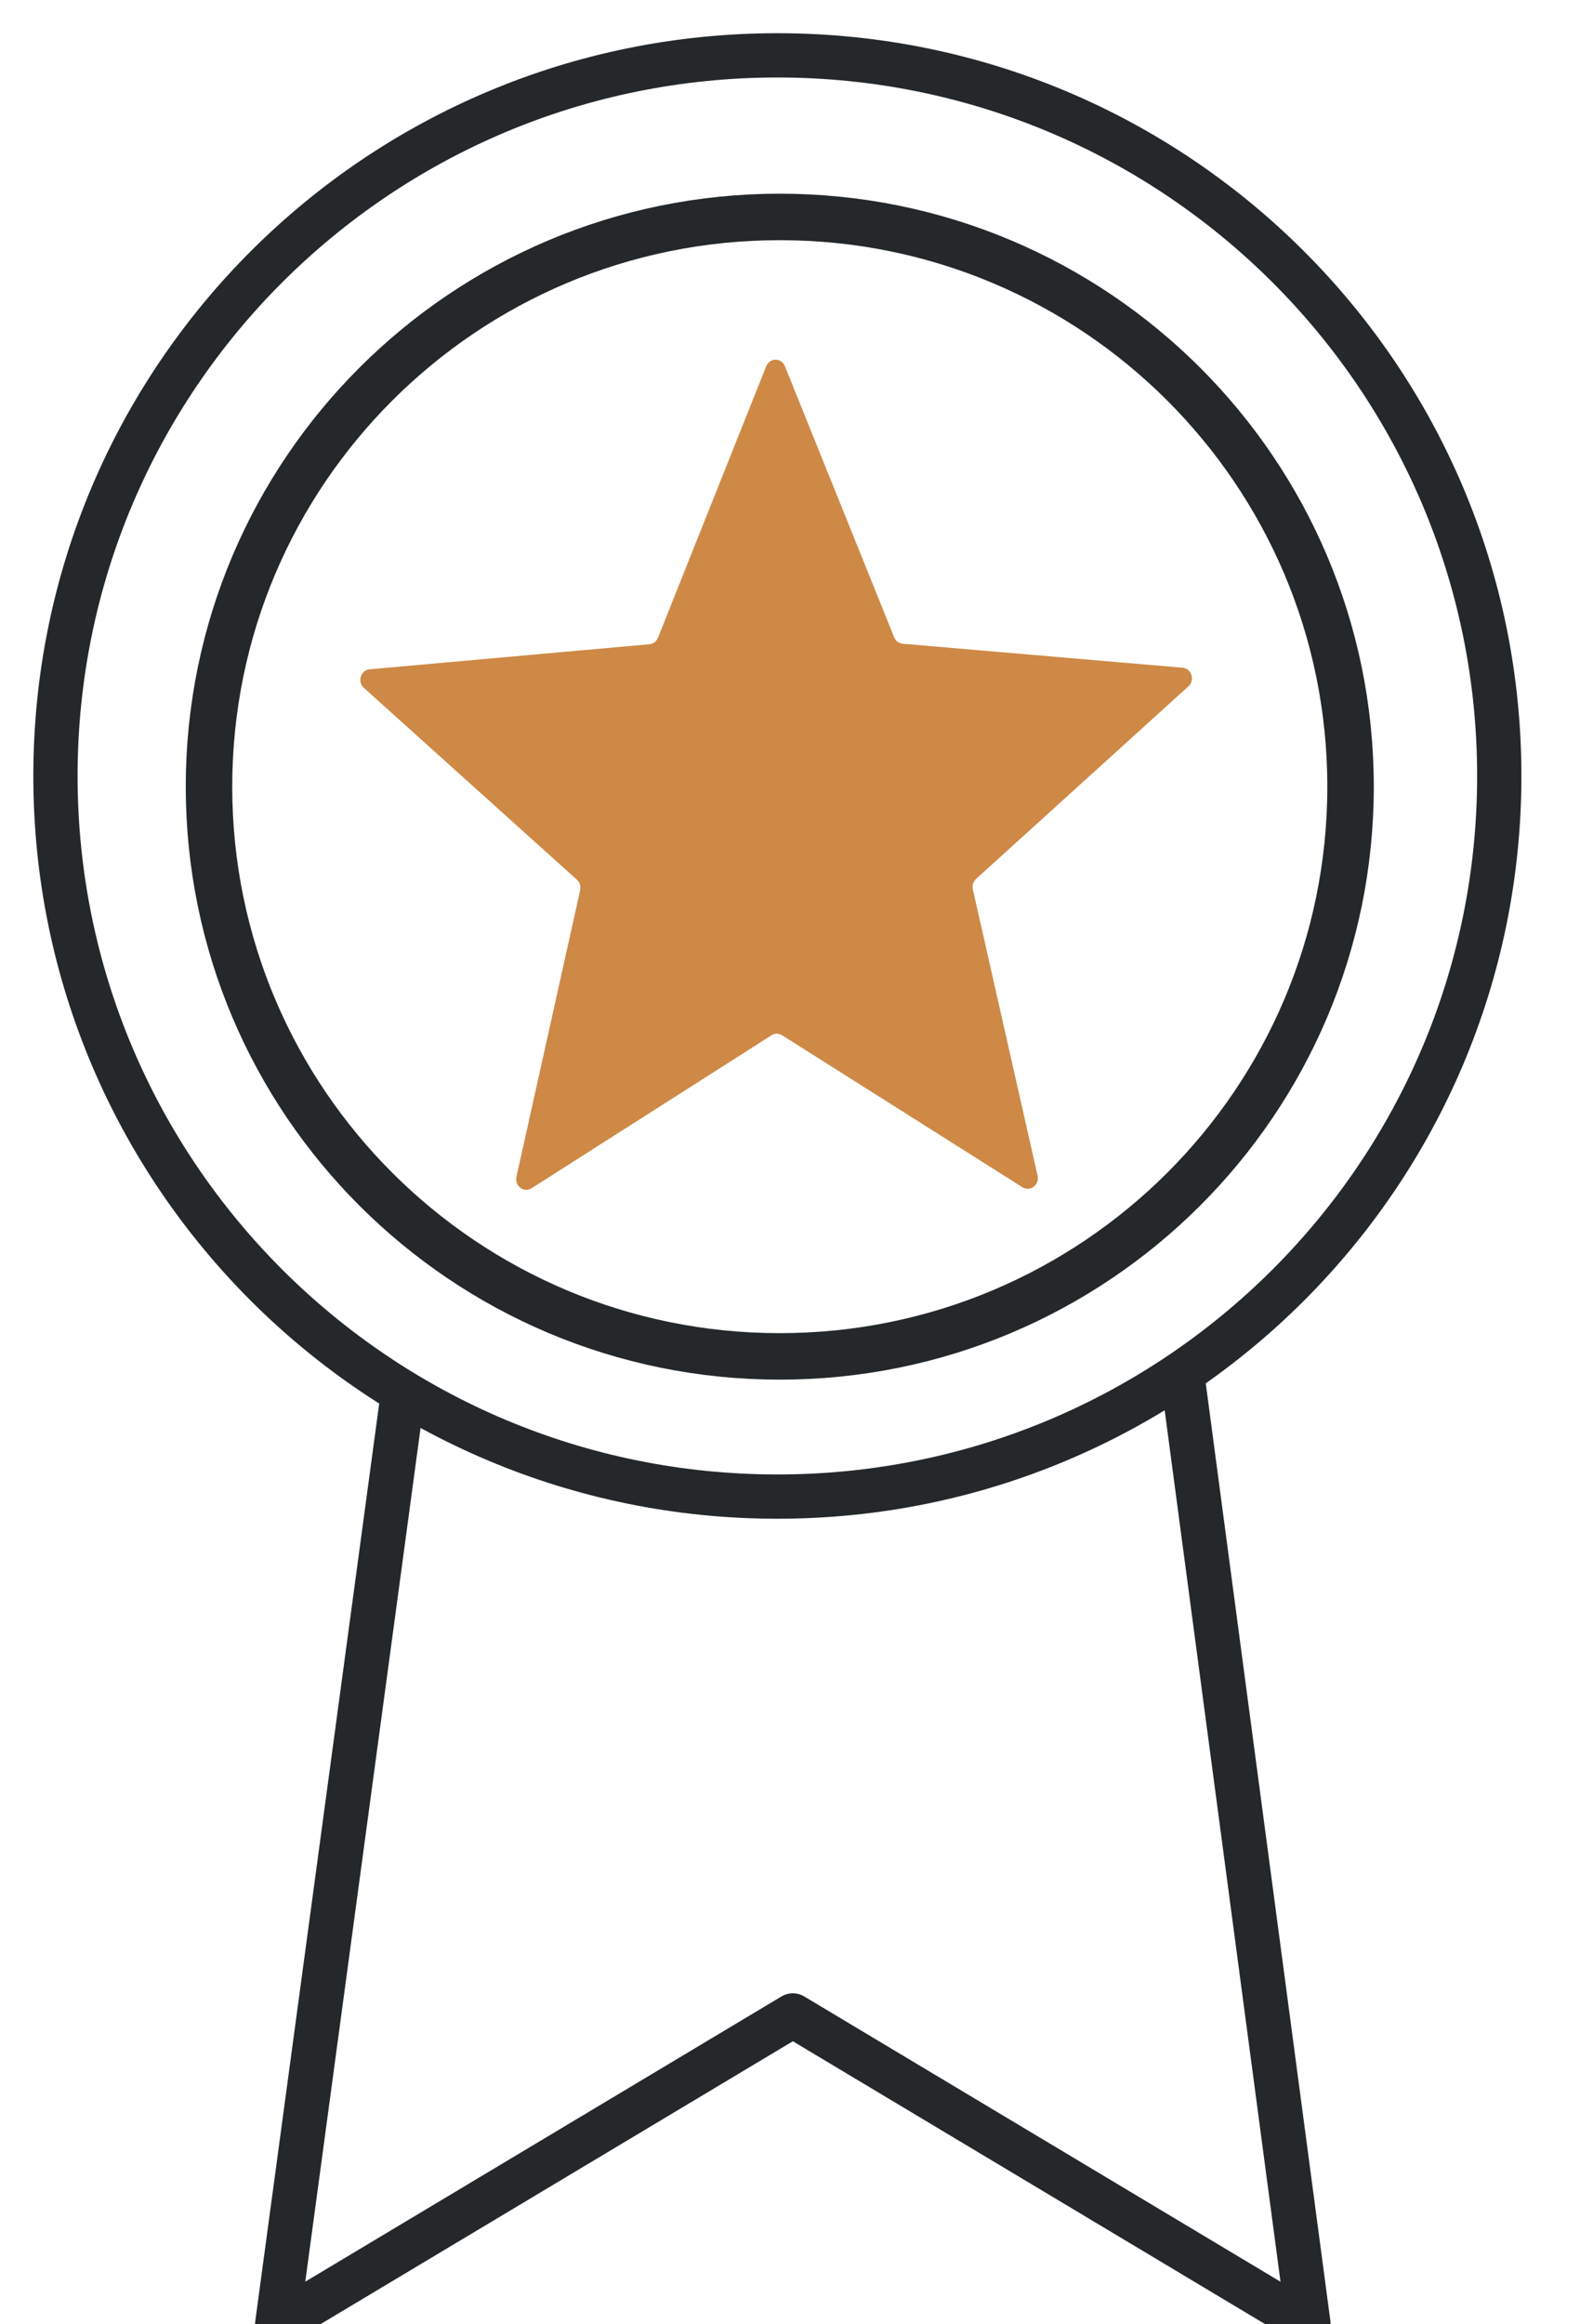
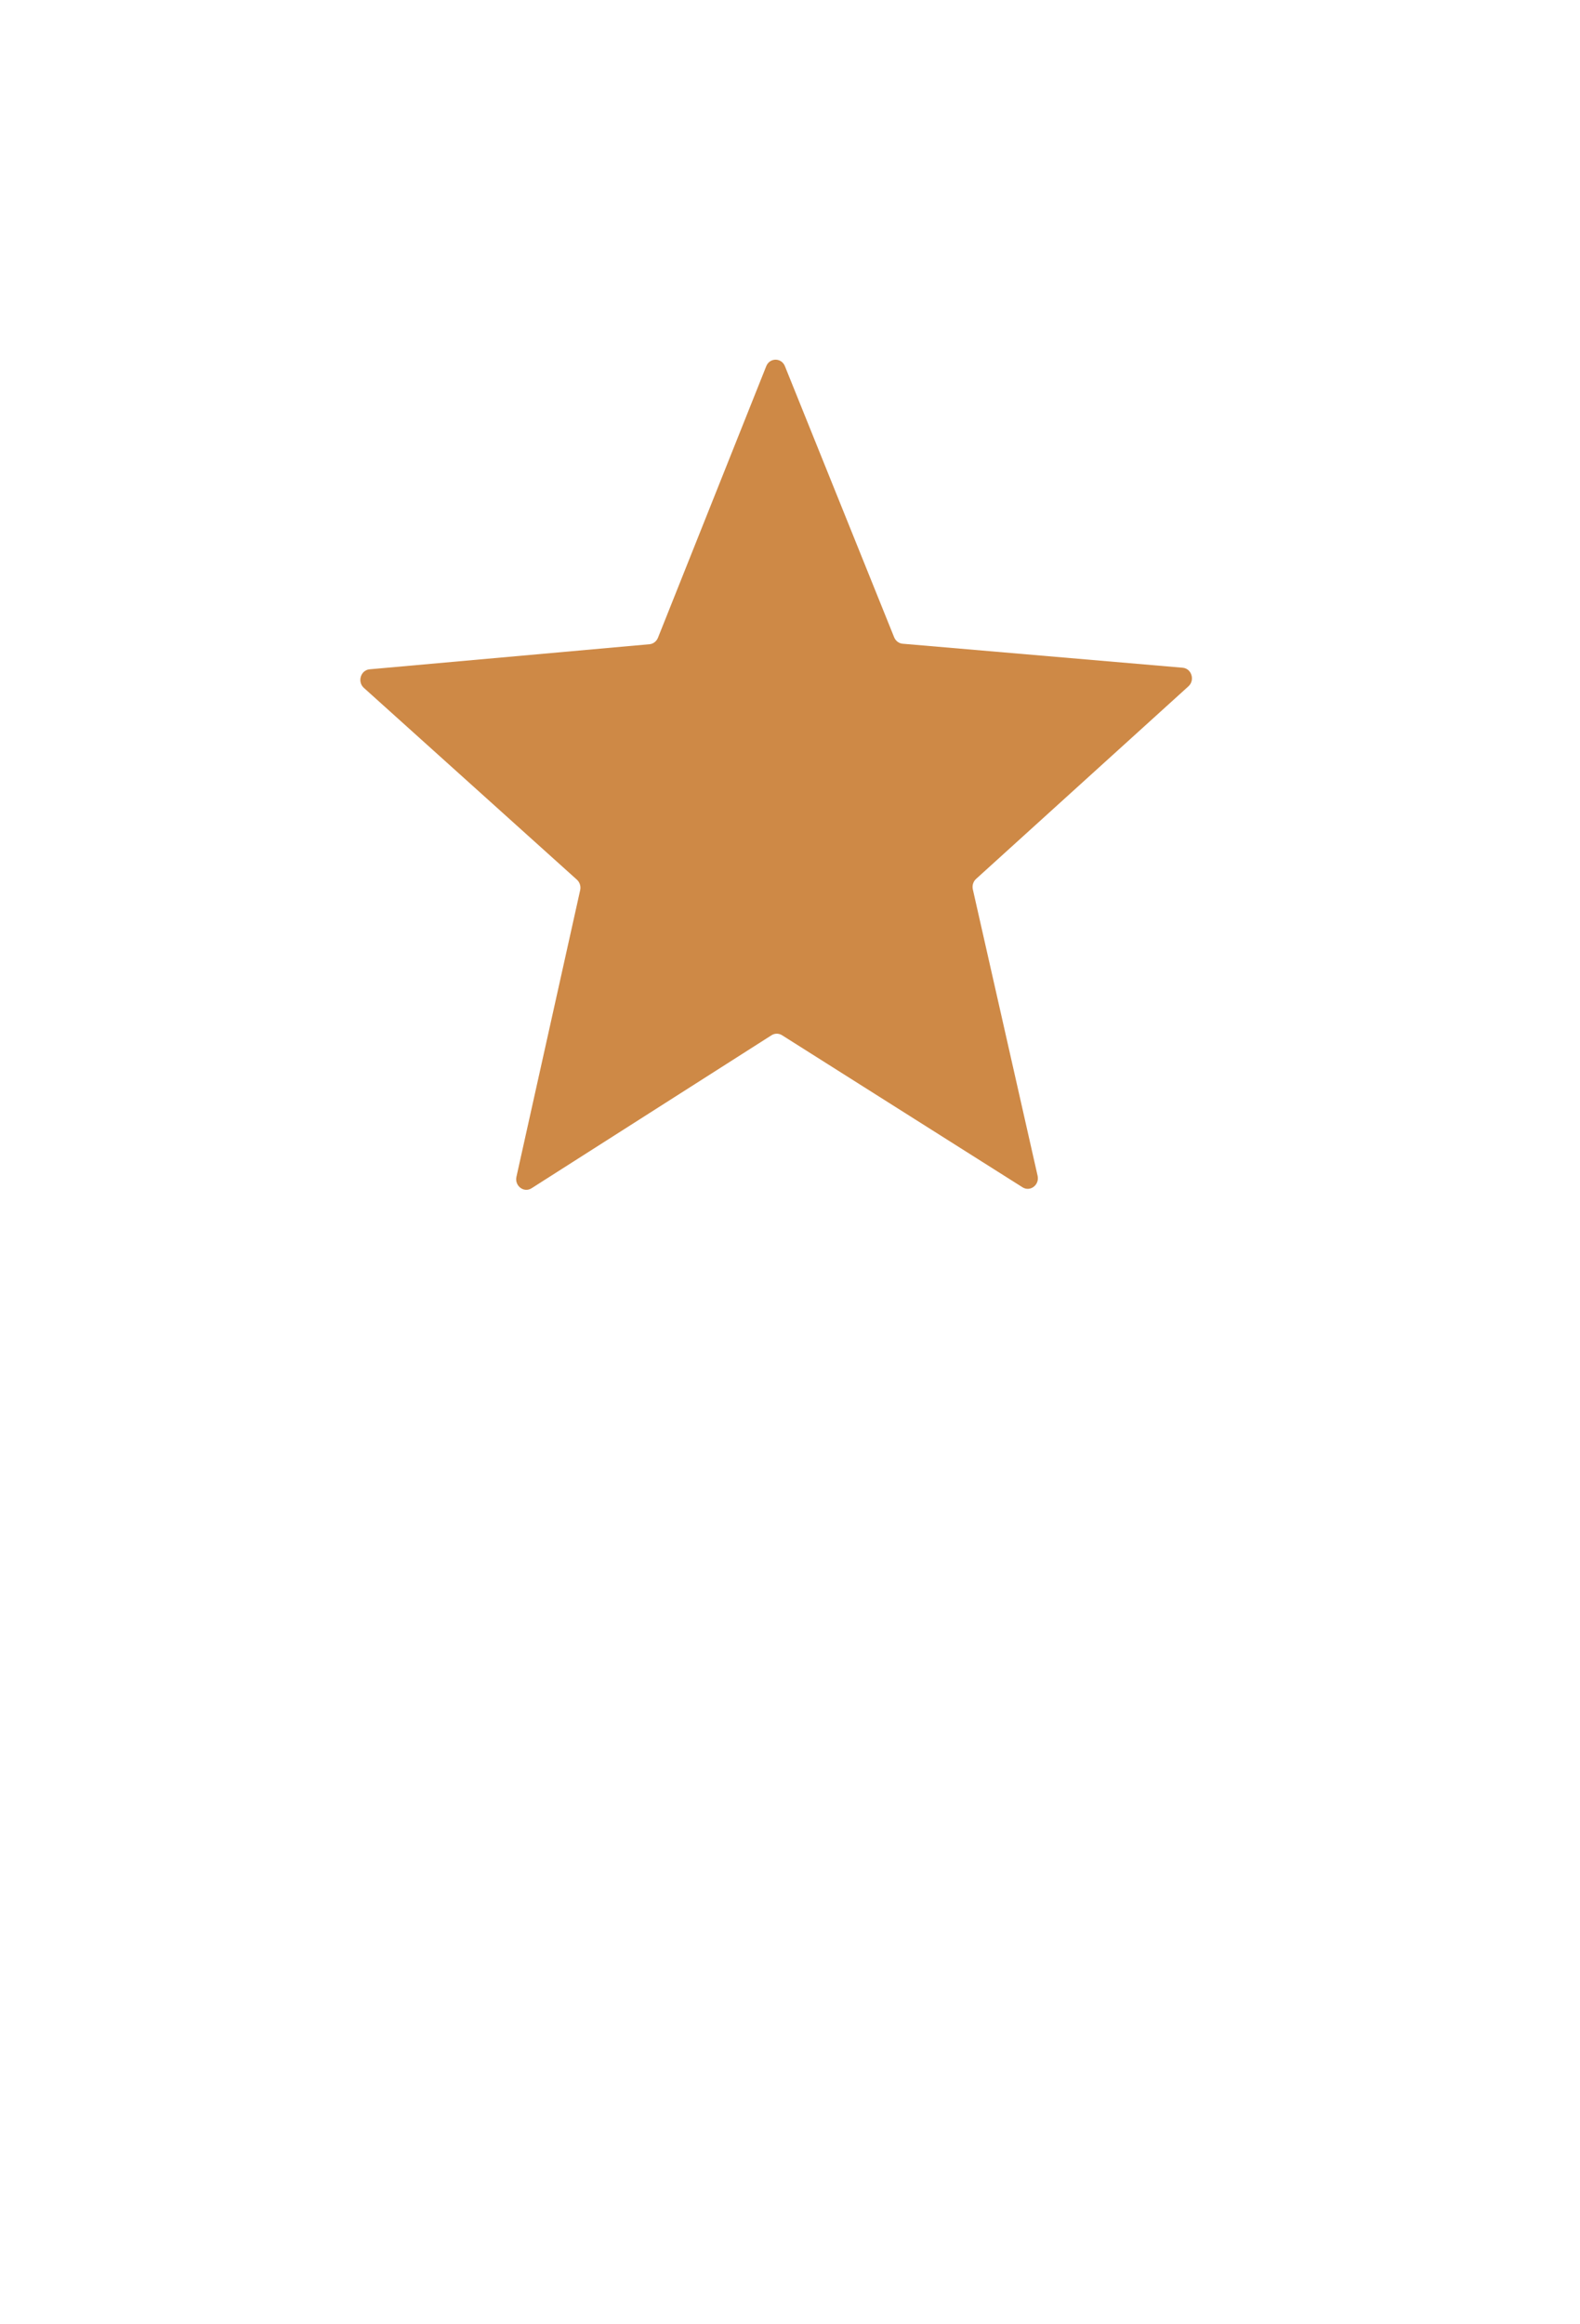
<svg xmlns="http://www.w3.org/2000/svg" fill="none" viewBox="0 0 51 75" height="75" width="51">
  <g clip-path="url(#clip0_673_7)">
-     <path stroke-linejoin="round" stroke-linecap="round" stroke-width="1.429" stroke="#24282A" d="M25.092 48.292C37.961 48.292 48.394 37.881 48.394 25.039C48.394 12.196 37.961 1.786 25.092 1.786C12.222 1.786 1.79 12.196 1.79 25.039C1.79 37.881 12.222 48.292 25.092 48.292Z" />
-     <path stroke-linejoin="round" stroke-linecap="round" stroke-width="1.429" stroke="#24282A" d="M13 45L8.947 75L25.592 65.034L42.236 75L38.208 44.705" />
    <path fill="#CE8946" d="M31.402 28.699L33.492 37.939C33.559 38.234 33.253 38.468 33.005 38.311L25.242 33.404C25.138 33.339 25.008 33.339 24.904 33.405L17.159 38.342C16.911 38.5 16.605 38.267 16.67 37.972L18.727 28.724C18.755 28.599 18.714 28.47 18.622 28.386L11.746 22.197C11.526 22 11.642 21.623 11.931 21.597L20.965 20.788C21.086 20.777 21.191 20.696 21.238 20.579L24.733 11.817C24.845 11.537 25.224 11.536 25.336 11.816L28.862 20.564C28.91 20.681 29.015 20.762 29.137 20.772L38.173 21.546C38.462 21.57 38.58 21.947 38.361 22.146L31.506 28.361C31.414 28.445 31.374 28.575 31.402 28.699Z" clip-rule="evenodd" fill-rule="evenodd" />
-     <path stroke-width="1.5" stroke="#24282A" d="M25.169 7C35.346 7 43.594 15.232 43.594 25.384C43.594 35.536 35.346 43.768 25.169 43.768C14.993 43.768 6.746 35.536 6.746 25.384C6.746 15.233 14.993 7 25.169 7Z" />
  </g>
  <defs>
    <clipPath id="clip0_673_7">
      <rect fill="white" height="75" width="51" />
    </clipPath>
  </defs>
</svg>